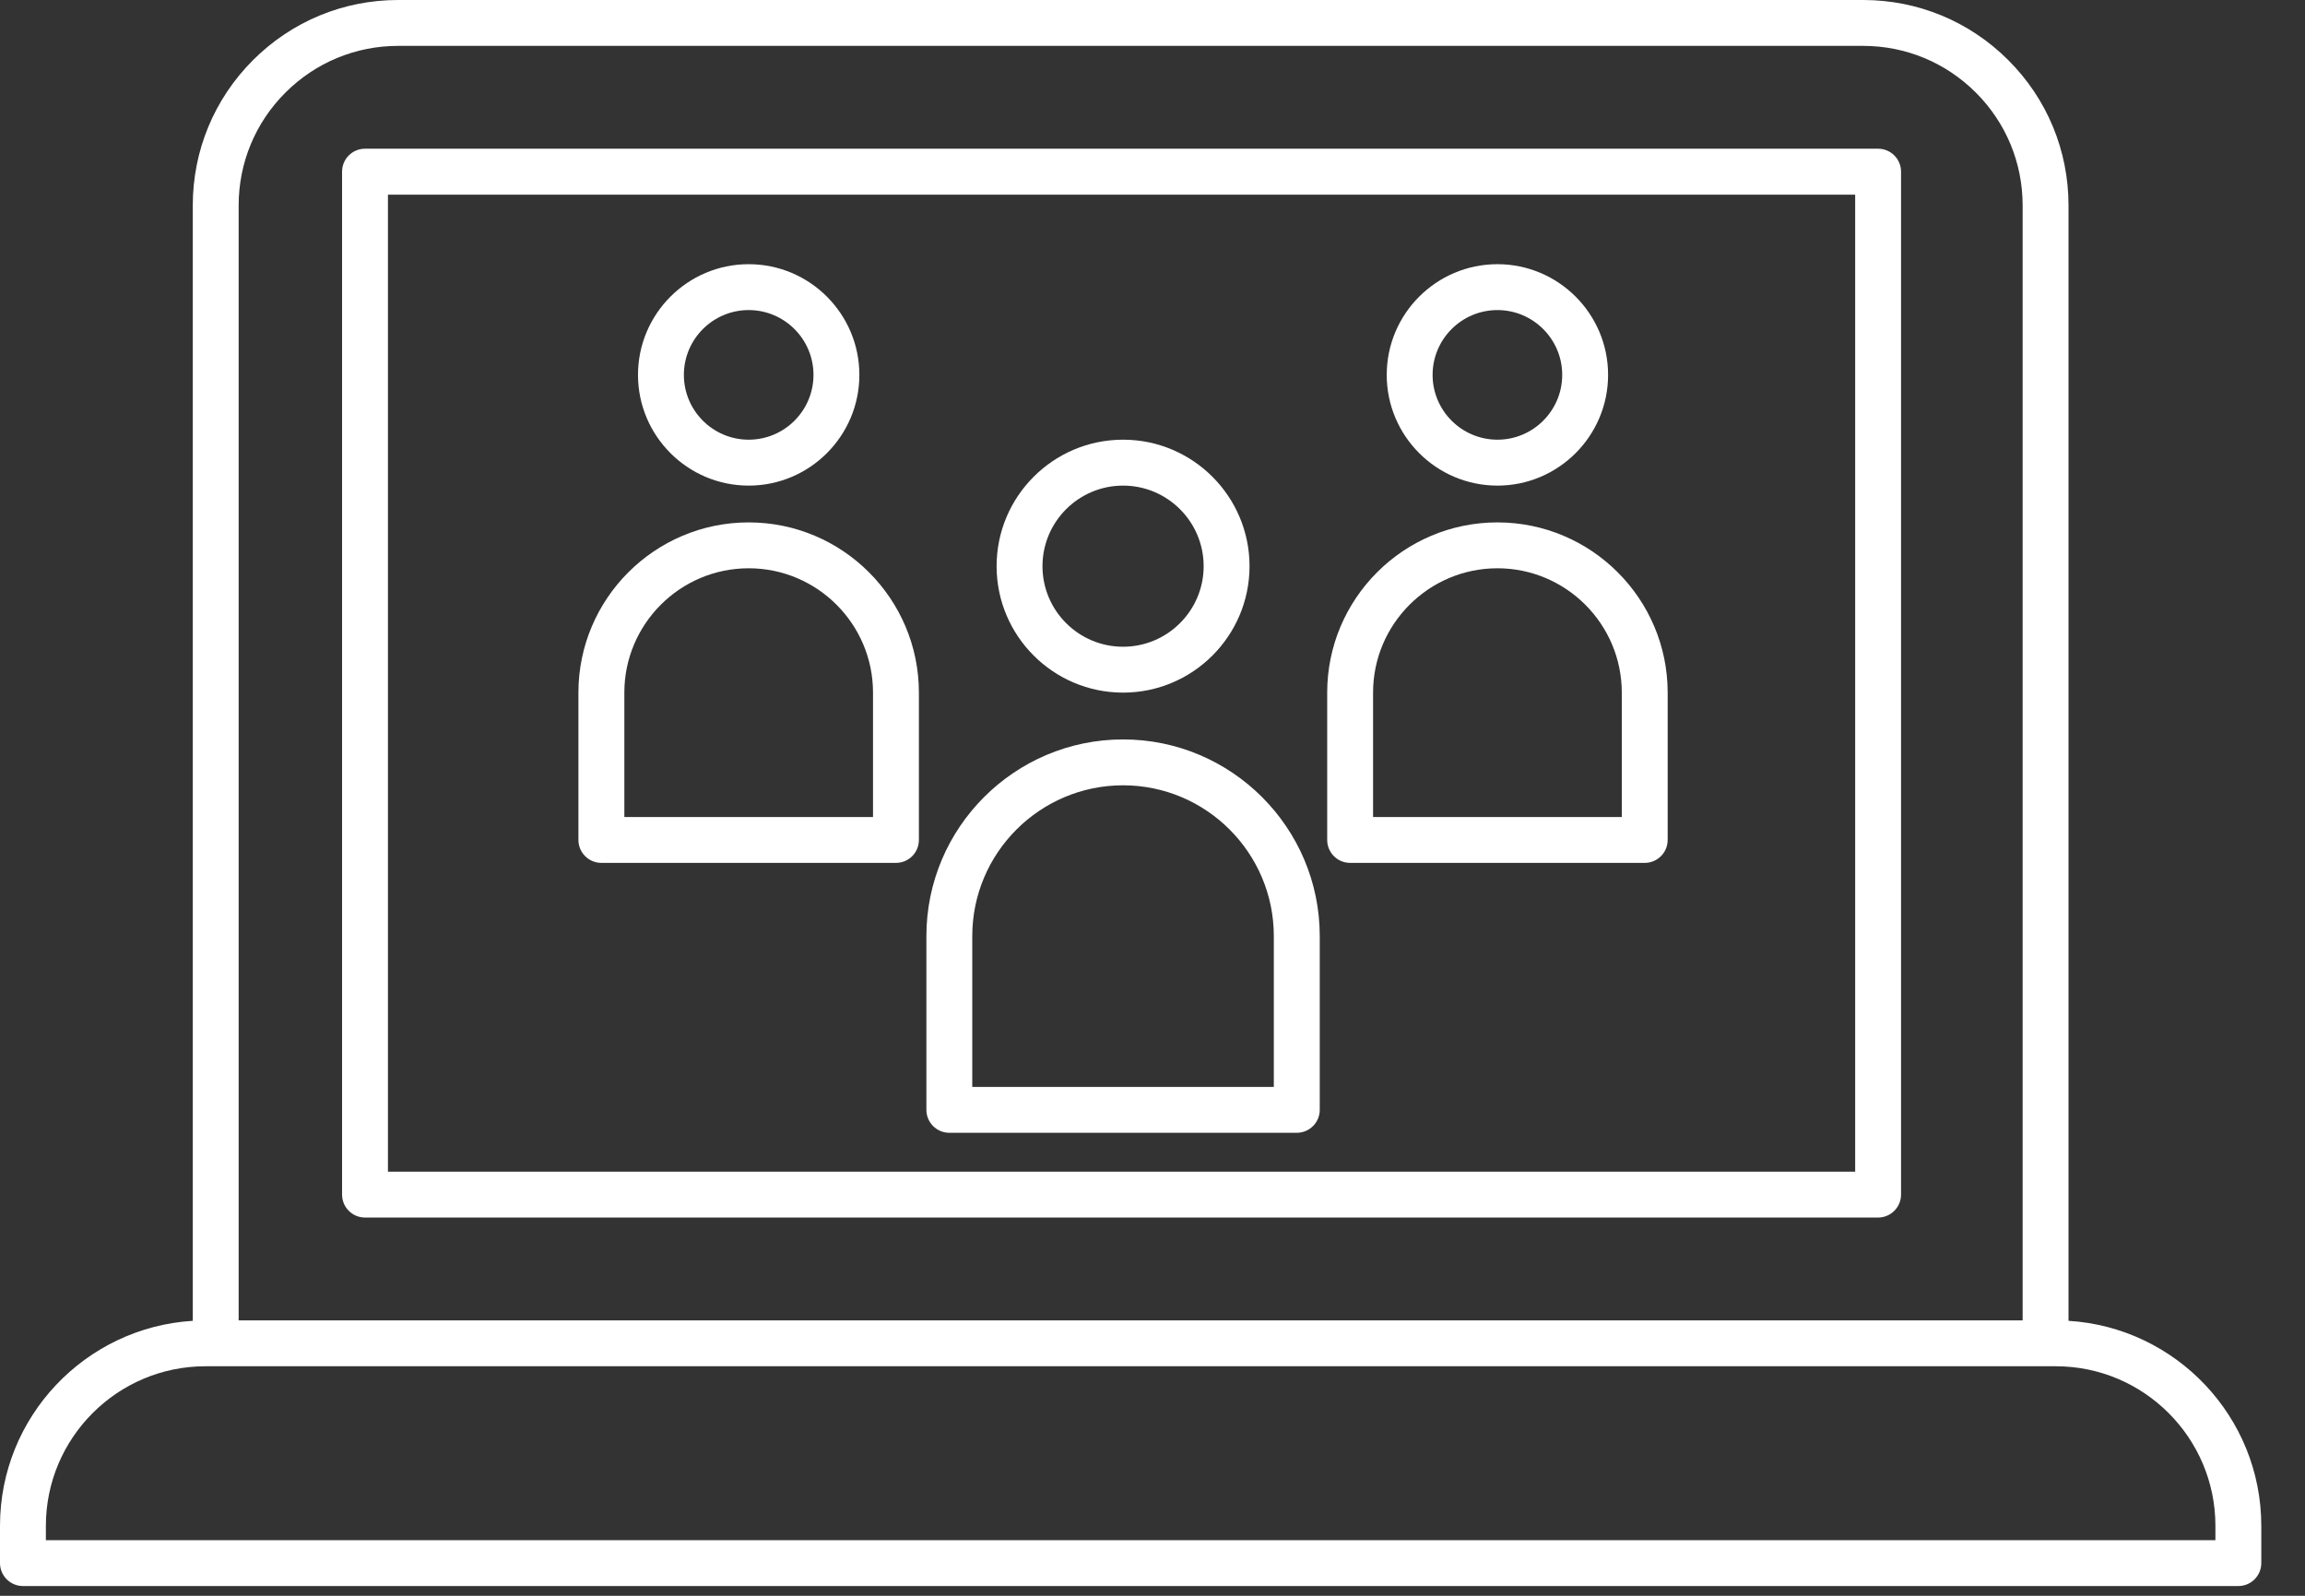
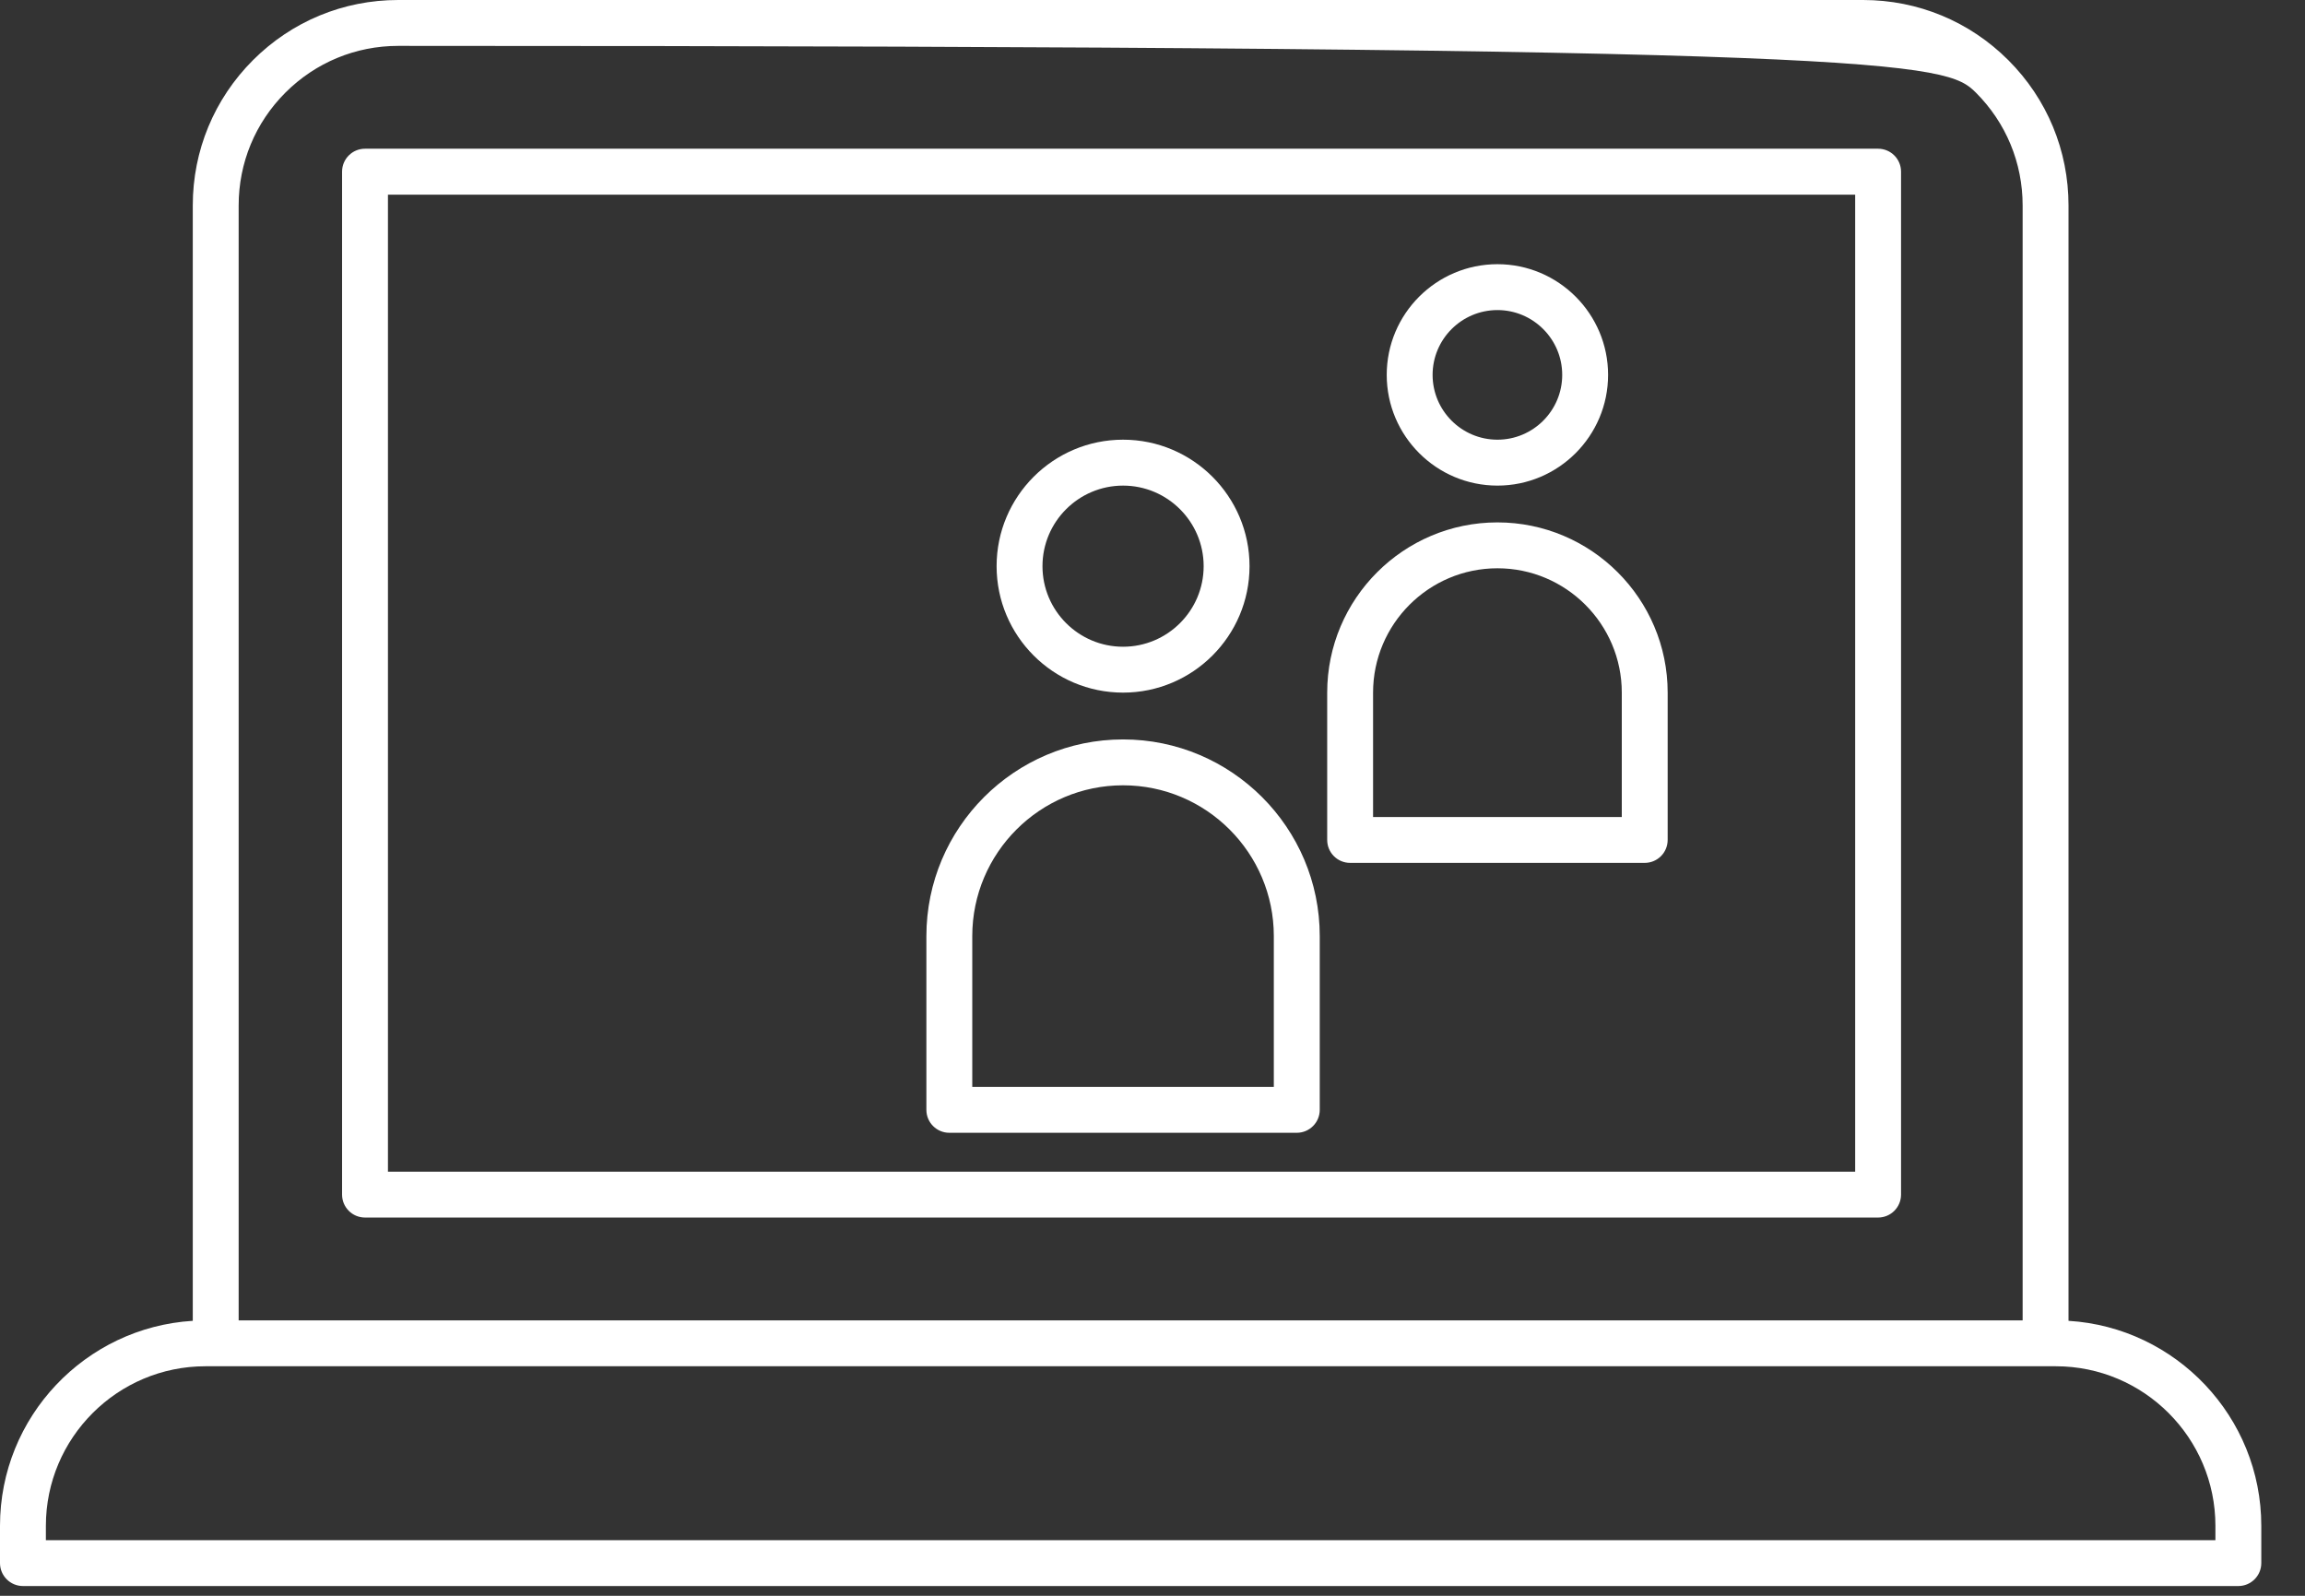
<svg xmlns="http://www.w3.org/2000/svg" width="52" height="36" viewBox="0 0 52 36" fill="none">
  <rect x="0" y="0" width="52" height="36" fill="#333333" stroke="none" />
  <path d="M42.369 3.355H8.234C7.948 3.355 7.717 3.587 7.717 3.873V26.949C7.717 27.235 7.948 27.467 8.234 27.467H42.369C42.655 27.467 42.887 27.235 42.887 26.949V3.873C42.887 3.587 42.655 3.355 42.369 3.355ZM41.852 26.432H8.752V4.391H41.852V26.432Z" fill="url(#paint0_linear_12_14)" />
-   <path d="M46.665 29.797V4.635C46.665 3.397 46.183 2.233 45.307 1.357C44.431 0.482 43.268 0 42.03 0H8.984C7.746 0 6.583 0.482 5.707 1.357C4.832 2.233 4.349 3.397 4.349 4.635V29.797C1.926 29.945 0 31.962 0 34.422V35.262C0 35.548 0.232 35.78 0.518 35.78H50.496C50.782 35.78 51.014 35.548 51.014 35.262V34.422C51.014 31.963 49.088 29.945 46.665 29.797ZM5.384 4.635C5.384 3.673 5.759 2.769 6.439 2.089C7.119 1.41 8.023 1.035 8.984 1.035H42.03C42.991 1.035 43.895 1.41 44.575 2.089C45.255 2.769 45.63 3.673 45.63 4.635V29.787H5.384V4.635ZM49.979 34.745H1.035V34.422C1.035 32.437 2.65 30.822 4.635 30.822H4.867H46.147H46.379C48.364 30.822 49.979 32.437 49.979 34.422V34.745H49.979Z" fill="url(#paint1_linear_12_14)" />
+   <path d="M46.665 29.797V4.635C46.665 3.397 46.183 2.233 45.307 1.357C44.431 0.482 43.268 0 42.03 0H8.984C7.746 0 6.583 0.482 5.707 1.357C4.832 2.233 4.349 3.397 4.349 4.635V29.797C1.926 29.945 0 31.962 0 34.422V35.262C0 35.548 0.232 35.78 0.518 35.78H50.496C50.782 35.78 51.014 35.548 51.014 35.262V34.422C51.014 31.963 49.088 29.945 46.665 29.797ZM5.384 4.635C5.384 3.673 5.759 2.769 6.439 2.089C7.119 1.41 8.023 1.035 8.984 1.035C42.991 1.035 43.895 1.41 44.575 2.089C45.255 2.769 45.63 3.673 45.63 4.635V29.787H5.384V4.635ZM49.979 34.745H1.035V34.422C1.035 32.437 2.65 30.822 4.635 30.822H4.867H46.147H46.379C48.364 30.822 49.979 32.437 49.979 34.422V34.745H49.979Z" fill="url(#paint1_linear_12_14)" />
  <path d="M25.336 15.625C26.909 15.625 28.189 14.346 28.189 12.772C28.189 11.199 26.909 9.919 25.336 9.919C23.762 9.919 22.483 11.199 22.483 12.772C22.483 14.346 23.762 15.625 25.336 15.625ZM25.336 10.955C26.338 10.955 27.154 11.77 27.154 12.773C27.154 13.775 26.338 14.59 25.336 14.59C24.333 14.59 23.518 13.775 23.518 12.773C23.518 11.77 24.333 10.955 25.336 10.955Z" fill="url(#paint2_linear_12_14)" />
-   <path d="M16.89 10.955C18.267 10.955 19.387 9.834 19.387 8.457C19.387 7.08 18.267 5.96 16.89 5.96C15.513 5.96 14.393 7.08 14.393 8.457C14.393 9.834 15.513 10.955 16.89 10.955ZM16.89 6.995C17.696 6.995 18.352 7.651 18.352 8.457C18.352 9.264 17.696 9.919 16.89 9.919C16.084 9.919 15.428 9.264 15.428 8.457C15.428 7.651 16.084 6.995 16.89 6.995Z" fill="url(#paint3_linear_12_14)" />
  <path d="M33.782 10.955C35.158 10.955 36.278 9.834 36.278 8.457C36.278 7.08 35.158 5.96 33.782 5.96C32.404 5.96 31.284 7.08 31.284 8.457C31.284 9.834 32.404 10.955 33.782 10.955ZM33.782 6.995C34.587 6.995 35.243 7.651 35.243 8.457C35.243 9.264 34.587 9.919 33.782 9.919C32.975 9.919 32.319 9.264 32.319 8.457C32.319 7.651 32.975 6.995 33.782 6.995Z" fill="url(#paint4_linear_12_14)" />
  <path d="M21.416 25.555H29.255C29.541 25.555 29.773 25.323 29.773 25.038V21.118C29.773 18.671 27.782 16.681 25.336 16.681C22.889 16.681 20.899 18.672 20.899 21.118V25.038C20.899 25.323 21.131 25.555 21.416 25.555ZM21.934 21.118C21.934 19.242 23.46 17.716 25.336 17.716C27.211 17.716 28.737 19.242 28.737 21.118V24.52H21.934V21.118H21.934Z" fill="url(#paint5_linear_12_14)" />
-   <path d="M13.567 19.466H20.213C20.499 19.466 20.73 19.235 20.73 18.948V15.625C20.73 13.508 19.008 11.785 16.89 11.785C14.772 11.785 13.049 13.508 13.049 15.625V18.948C13.049 19.234 13.281 19.466 13.567 19.466ZM14.085 15.625C14.085 14.079 15.343 12.82 16.89 12.82C18.437 12.82 19.695 14.079 19.695 15.625V18.431H14.085L14.085 15.625Z" fill="url(#paint6_linear_12_14)" />
  <path d="M30.458 19.466H37.104C37.39 19.466 37.622 19.235 37.622 18.948V15.625C37.622 13.508 35.899 11.785 33.781 11.785C31.663 11.785 29.941 13.508 29.941 15.625V18.948C29.941 19.234 30.172 19.466 30.458 19.466ZM30.976 15.625C30.976 14.079 32.234 12.82 33.782 12.82C35.328 12.82 36.587 14.079 36.587 15.625V18.431H30.976V15.625H30.976Z" fill="url(#paint7_linear_12_14)" />
  <defs>
    <linearGradient id="paint0_linear_12_14" x1="7.717" y1="15.411" x2="42.887" y2="15.411" gradientUnits="userSpaceOnUse">
      <stop stop-color="white" />
      <stop offset="1" stop-color="white" />
    </linearGradient>
    <linearGradient id="paint1_linear_12_14" x1="0" y1="17.89" x2="51.014" y2="17.89" gradientUnits="userSpaceOnUse">
      <stop stop-color="white" />
      <stop offset="1" stop-color="white" />
    </linearGradient>
    <linearGradient id="paint2_linear_12_14" x1="22.483" y1="12.772" x2="28.189" y2="12.772" gradientUnits="userSpaceOnUse">
      <stop stop-color="white" />
      <stop offset="1" stop-color="white" />
    </linearGradient>
    <linearGradient id="paint3_linear_12_14" x1="14.393" y1="8.457" x2="19.387" y2="8.457" gradientUnits="userSpaceOnUse">
      <stop stop-color="white" />
      <stop offset="1" stop-color="white" />
    </linearGradient>
    <linearGradient id="paint4_linear_12_14" x1="31.284" y1="8.457" x2="36.278" y2="8.457" gradientUnits="userSpaceOnUse">
      <stop stop-color="white" />
      <stop offset="1" stop-color="white" />
    </linearGradient>
    <linearGradient id="paint5_linear_12_14" x1="20.899" y1="21.118" x2="29.773" y2="21.118" gradientUnits="userSpaceOnUse">
      <stop stop-color="white" />
      <stop offset="1" stop-color="white" />
    </linearGradient>
    <linearGradient id="paint6_linear_12_14" x1="13.049" y1="15.626" x2="20.73" y2="15.626" gradientUnits="userSpaceOnUse">
      <stop stop-color="white" />
      <stop offset="1" stop-color="white" />
    </linearGradient>
    <linearGradient id="paint7_linear_12_14" x1="29.941" y1="15.626" x2="37.622" y2="15.626" gradientUnits="userSpaceOnUse">
      <stop stop-color="white" />
      <stop offset="1" stop-color="white" />
    </linearGradient>
  </defs>
</svg>